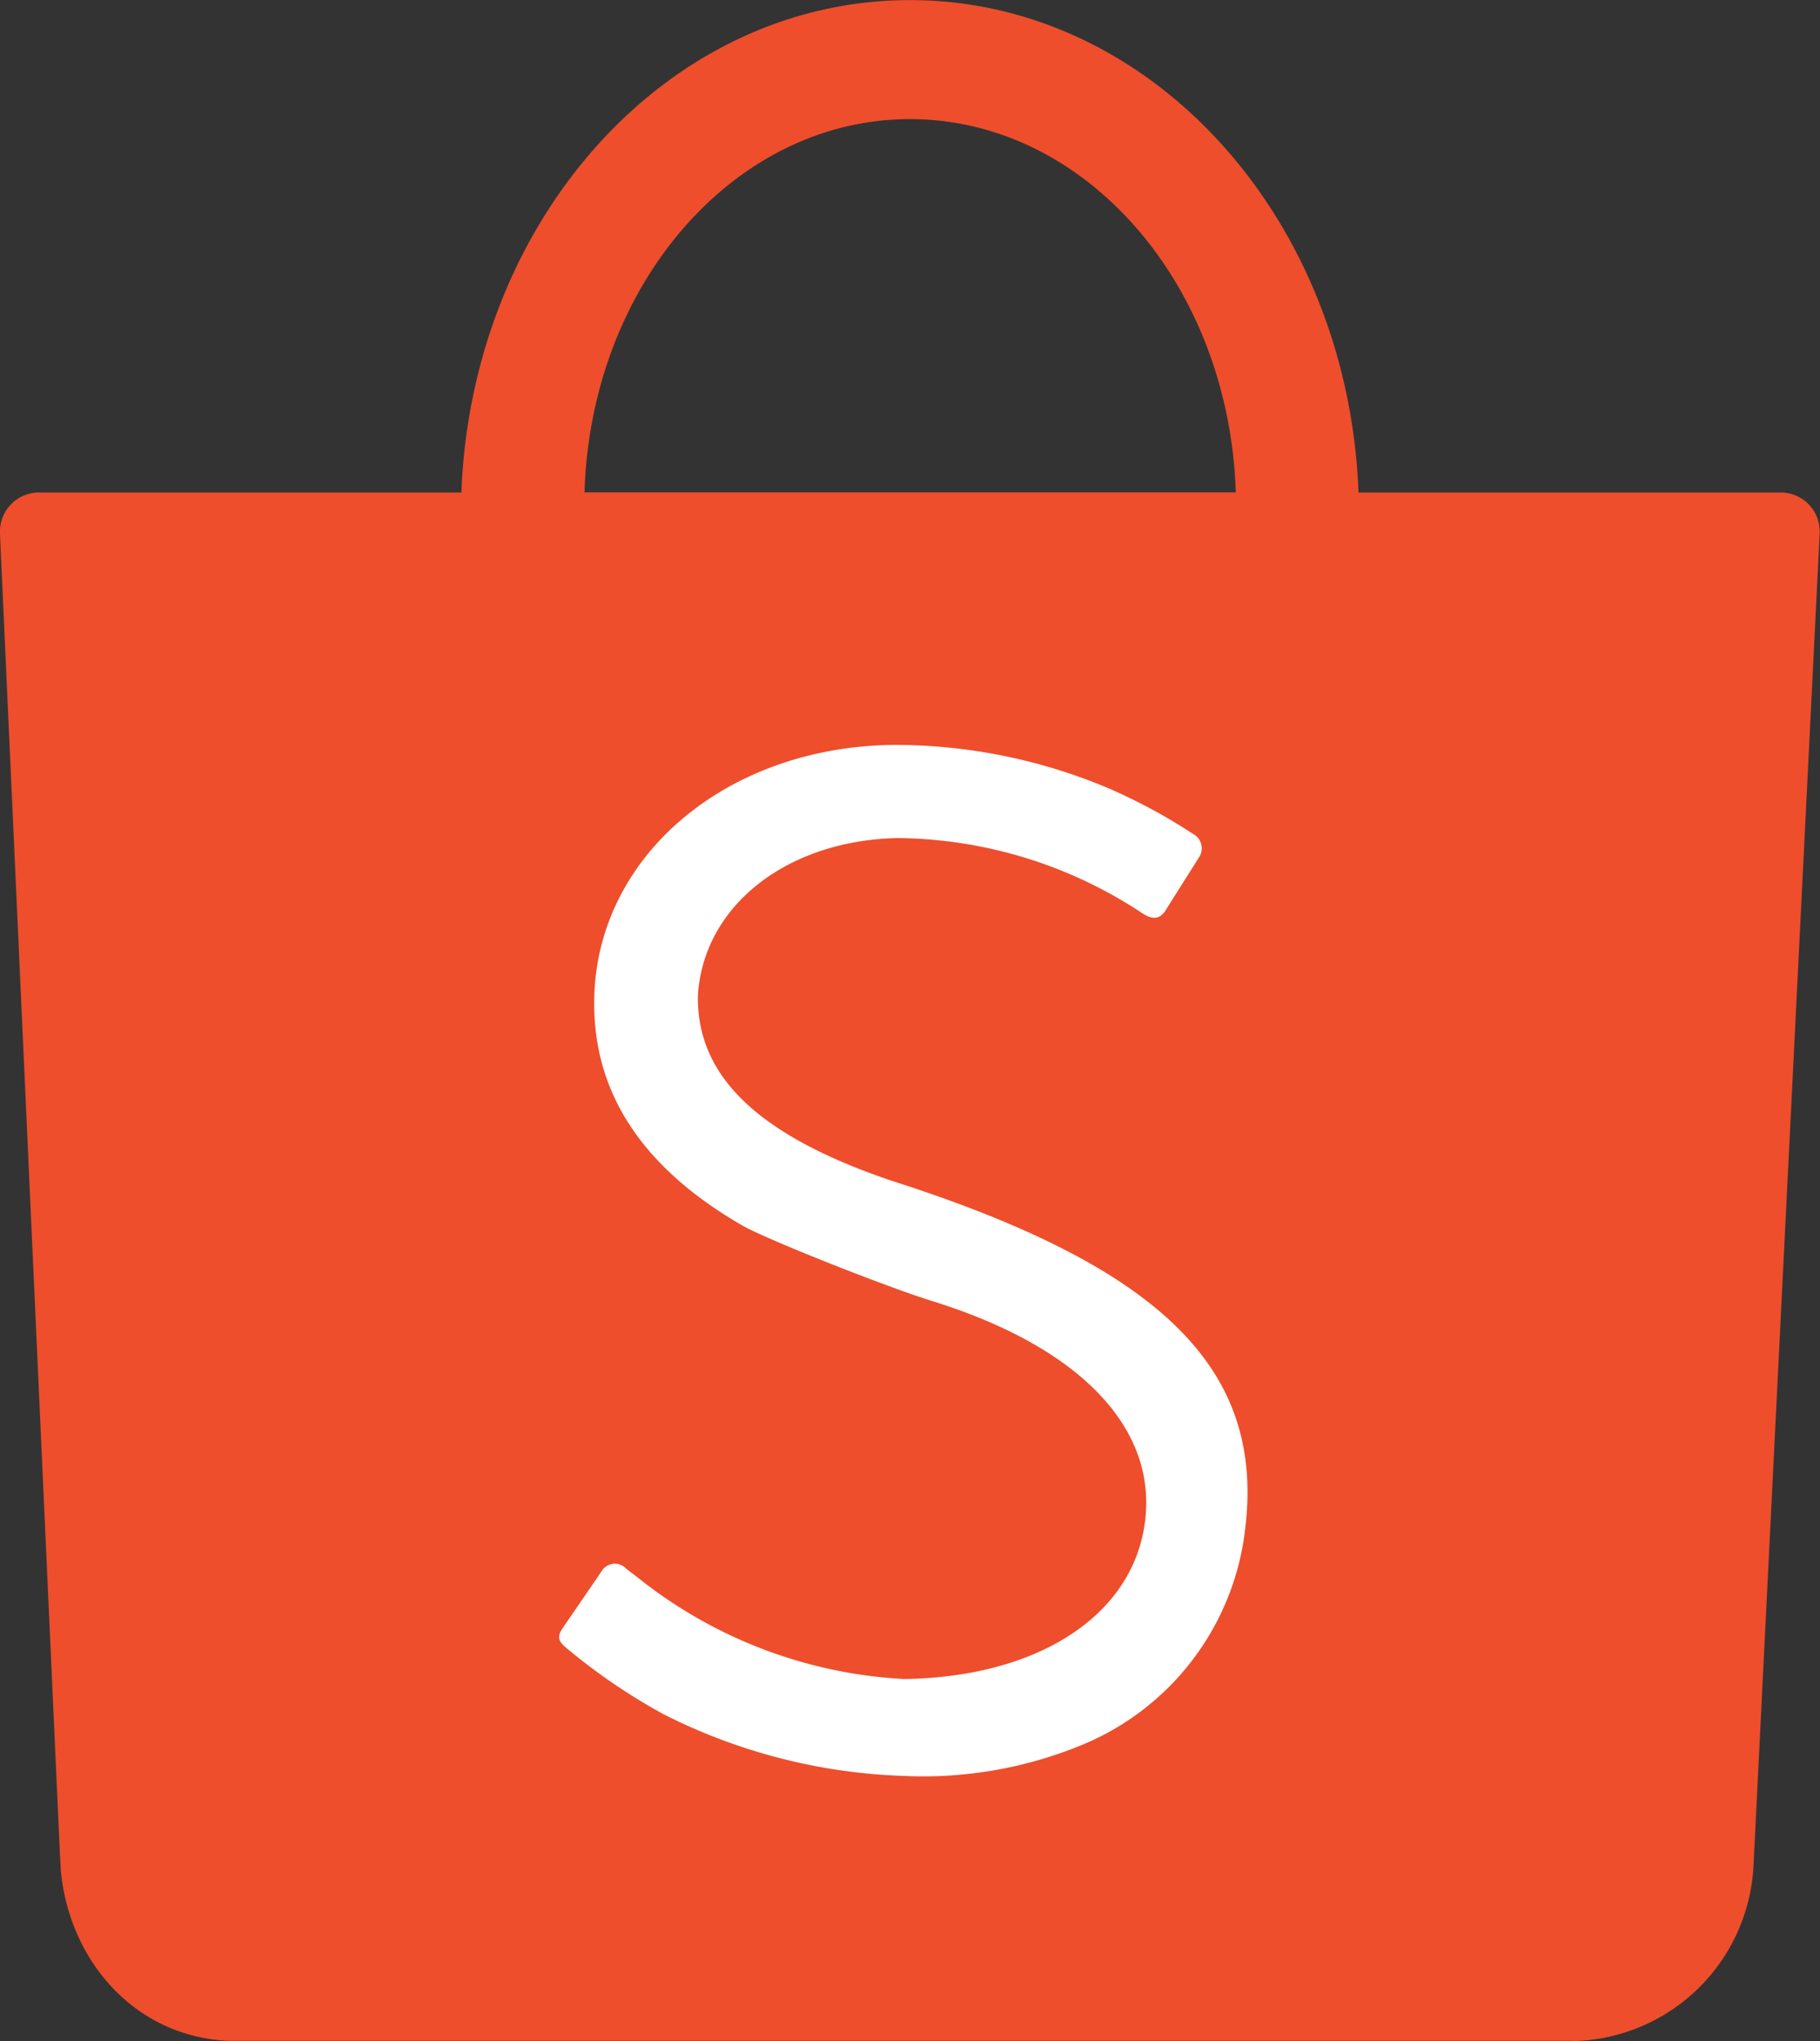
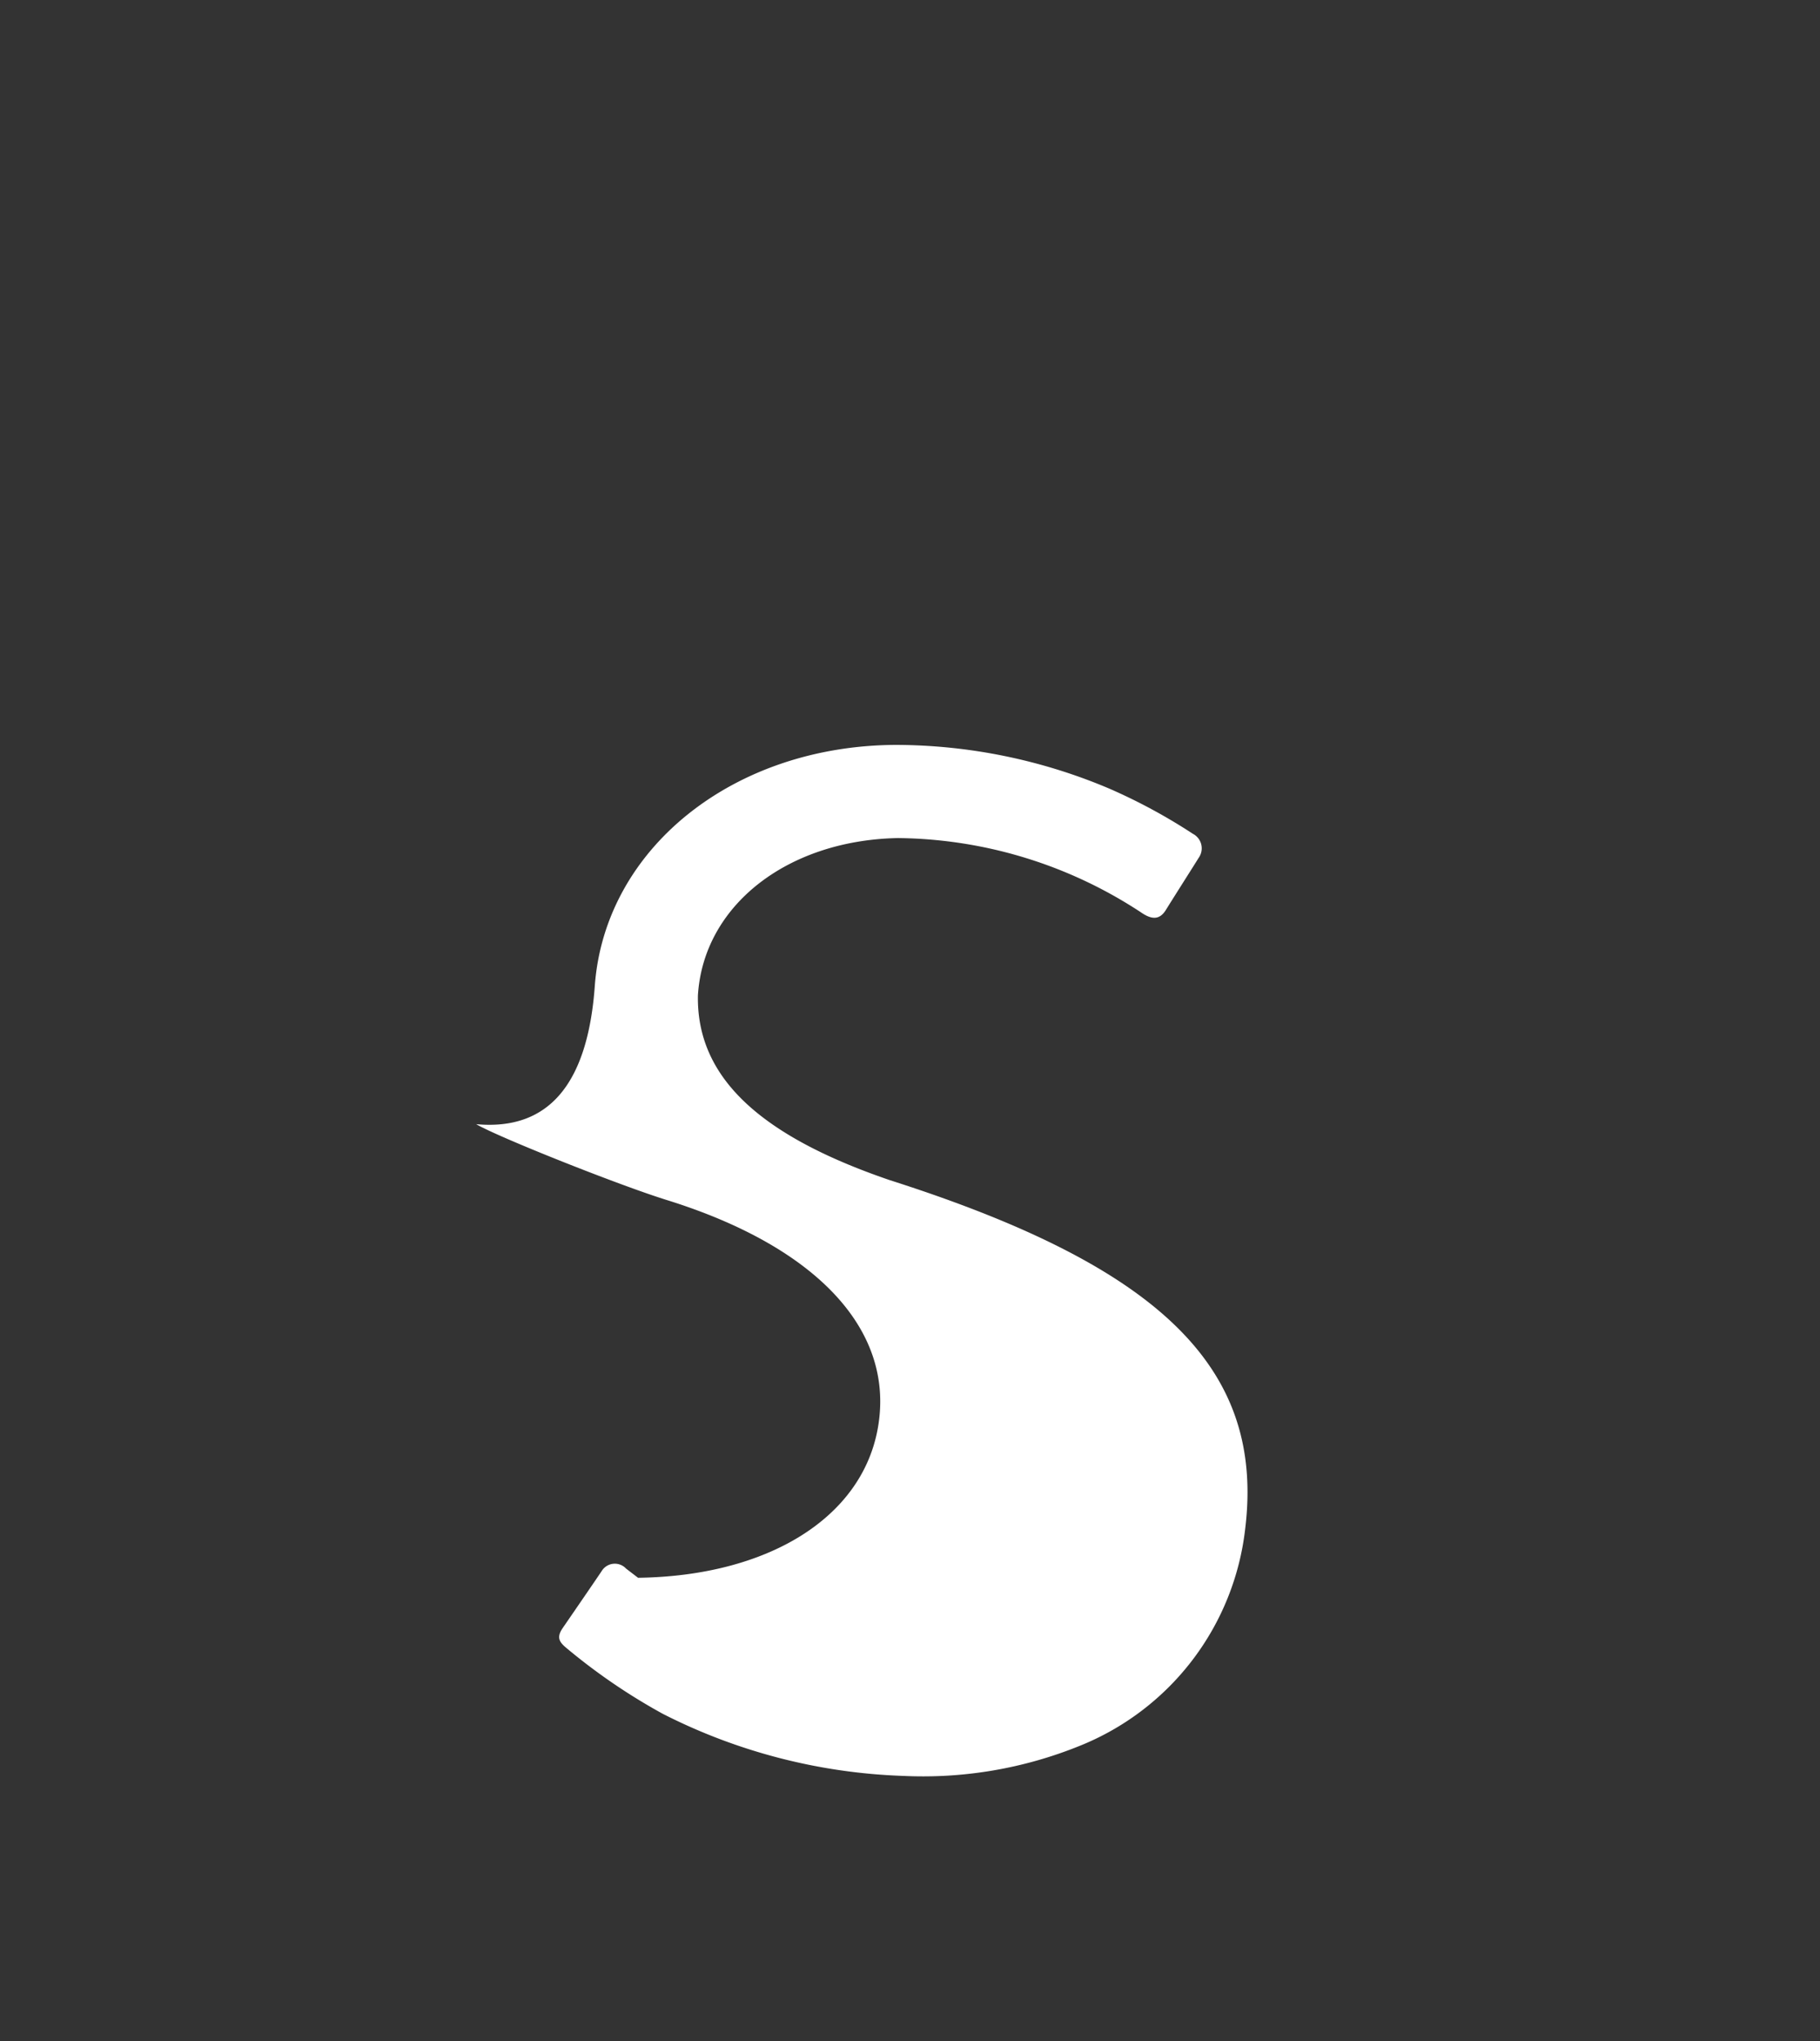
<svg xmlns="http://www.w3.org/2000/svg" viewBox="0 0 176.05 197.39">
  <rect x="0" y="0" width="176.05" height="197.39" fill="#333333" stroke="none" />
  <title>Shopee logo</title>
-   <path d="M576.57,610.69a17.86,17.86,0,0,0,17-16.5l.06-1.09L600,464.9h0q0-.1,0-.19a3.77,3.77,0,0,0-3.77-3.77H555.39c-1-26.5-20-47.62-43.39-47.62s-42.39,21.13-43.39,47.62H427.68a3.77,3.77,0,0,0-3.7,3.77q0,.15,0,.29h0l5.8,127.71.09,1.6c.89,8.89,7.38,16,16.21,16.37h0l129.83,0ZM512,424.83c17,0,30.87,16,31.52,36.1h-63C481.12,440.86,495,424.83,512,424.83Z" transform="translate(-423.98 -413.31)" style="fill:#ee4e2c" />
-   <path d="M544.43,561.15a25.76,25.76,0,0,1-16,21,40.35,40.35,0,0,1-17.07,2.91,55.34,55.34,0,0,1-23.26-6,58.07,58.07,0,0,1-9.33-6.37c-.66-.55-1-1-.36-1.93s3.35-4.87,3.77-5.51a1.49,1.49,0,0,1,2.36-.24l1.16.89a45.09,45.09,0,0,0,25.73,9.79c12.49-.17,21.56-5.73,23.17-14.35,1.78-9.49-5.79-17.64-20.38-22.18-4.64-1.44-16.3-6.08-18.45-7.34Q480.5,523,481.52,508.6c1-13.25,13.4-23.18,29.1-23.25a53.21,53.21,0,0,1,20.67,4.23,54.56,54.56,0,0,1,8.08,4.37,1.58,1.58,0,0,1,.56,2.32c-.62,1-2.47,3.9-3.21,5.1-.54.82-1.21.91-2.17.31a43.51,43.51,0,0,0-23.72-7.32c-10.72.21-18.81,6.54-19.34,15.22-.14,7.84,5.86,13.53,18.58,17.87C536.36,535.84,546.31,545.7,544.43,561.15Z" transform="translate(-423.98 -413.31)" style="fill:#fff" />
+   <path d="M544.43,561.15a25.76,25.76,0,0,1-16,21,40.35,40.35,0,0,1-17.07,2.91,55.34,55.34,0,0,1-23.26-6,58.07,58.07,0,0,1-9.33-6.37c-.66-.55-1-1-.36-1.93s3.35-4.87,3.77-5.51a1.49,1.49,0,0,1,2.36-.24l1.16.89c12.49-.17,21.56-5.73,23.17-14.35,1.78-9.49-5.79-17.64-20.38-22.18-4.64-1.44-16.3-6.08-18.45-7.34Q480.5,523,481.52,508.6c1-13.25,13.4-23.18,29.1-23.25a53.21,53.21,0,0,1,20.67,4.23,54.56,54.56,0,0,1,8.08,4.37,1.58,1.58,0,0,1,.56,2.32c-.62,1-2.47,3.9-3.21,5.1-.54.82-1.21.91-2.17.31a43.51,43.51,0,0,0-23.72-7.32c-10.72.21-18.81,6.54-19.34,15.22-.14,7.84,5.86,13.53,18.58,17.87C536.36,535.84,546.31,545.7,544.43,561.15Z" transform="translate(-423.98 -413.31)" style="fill:#fff" />
</svg>